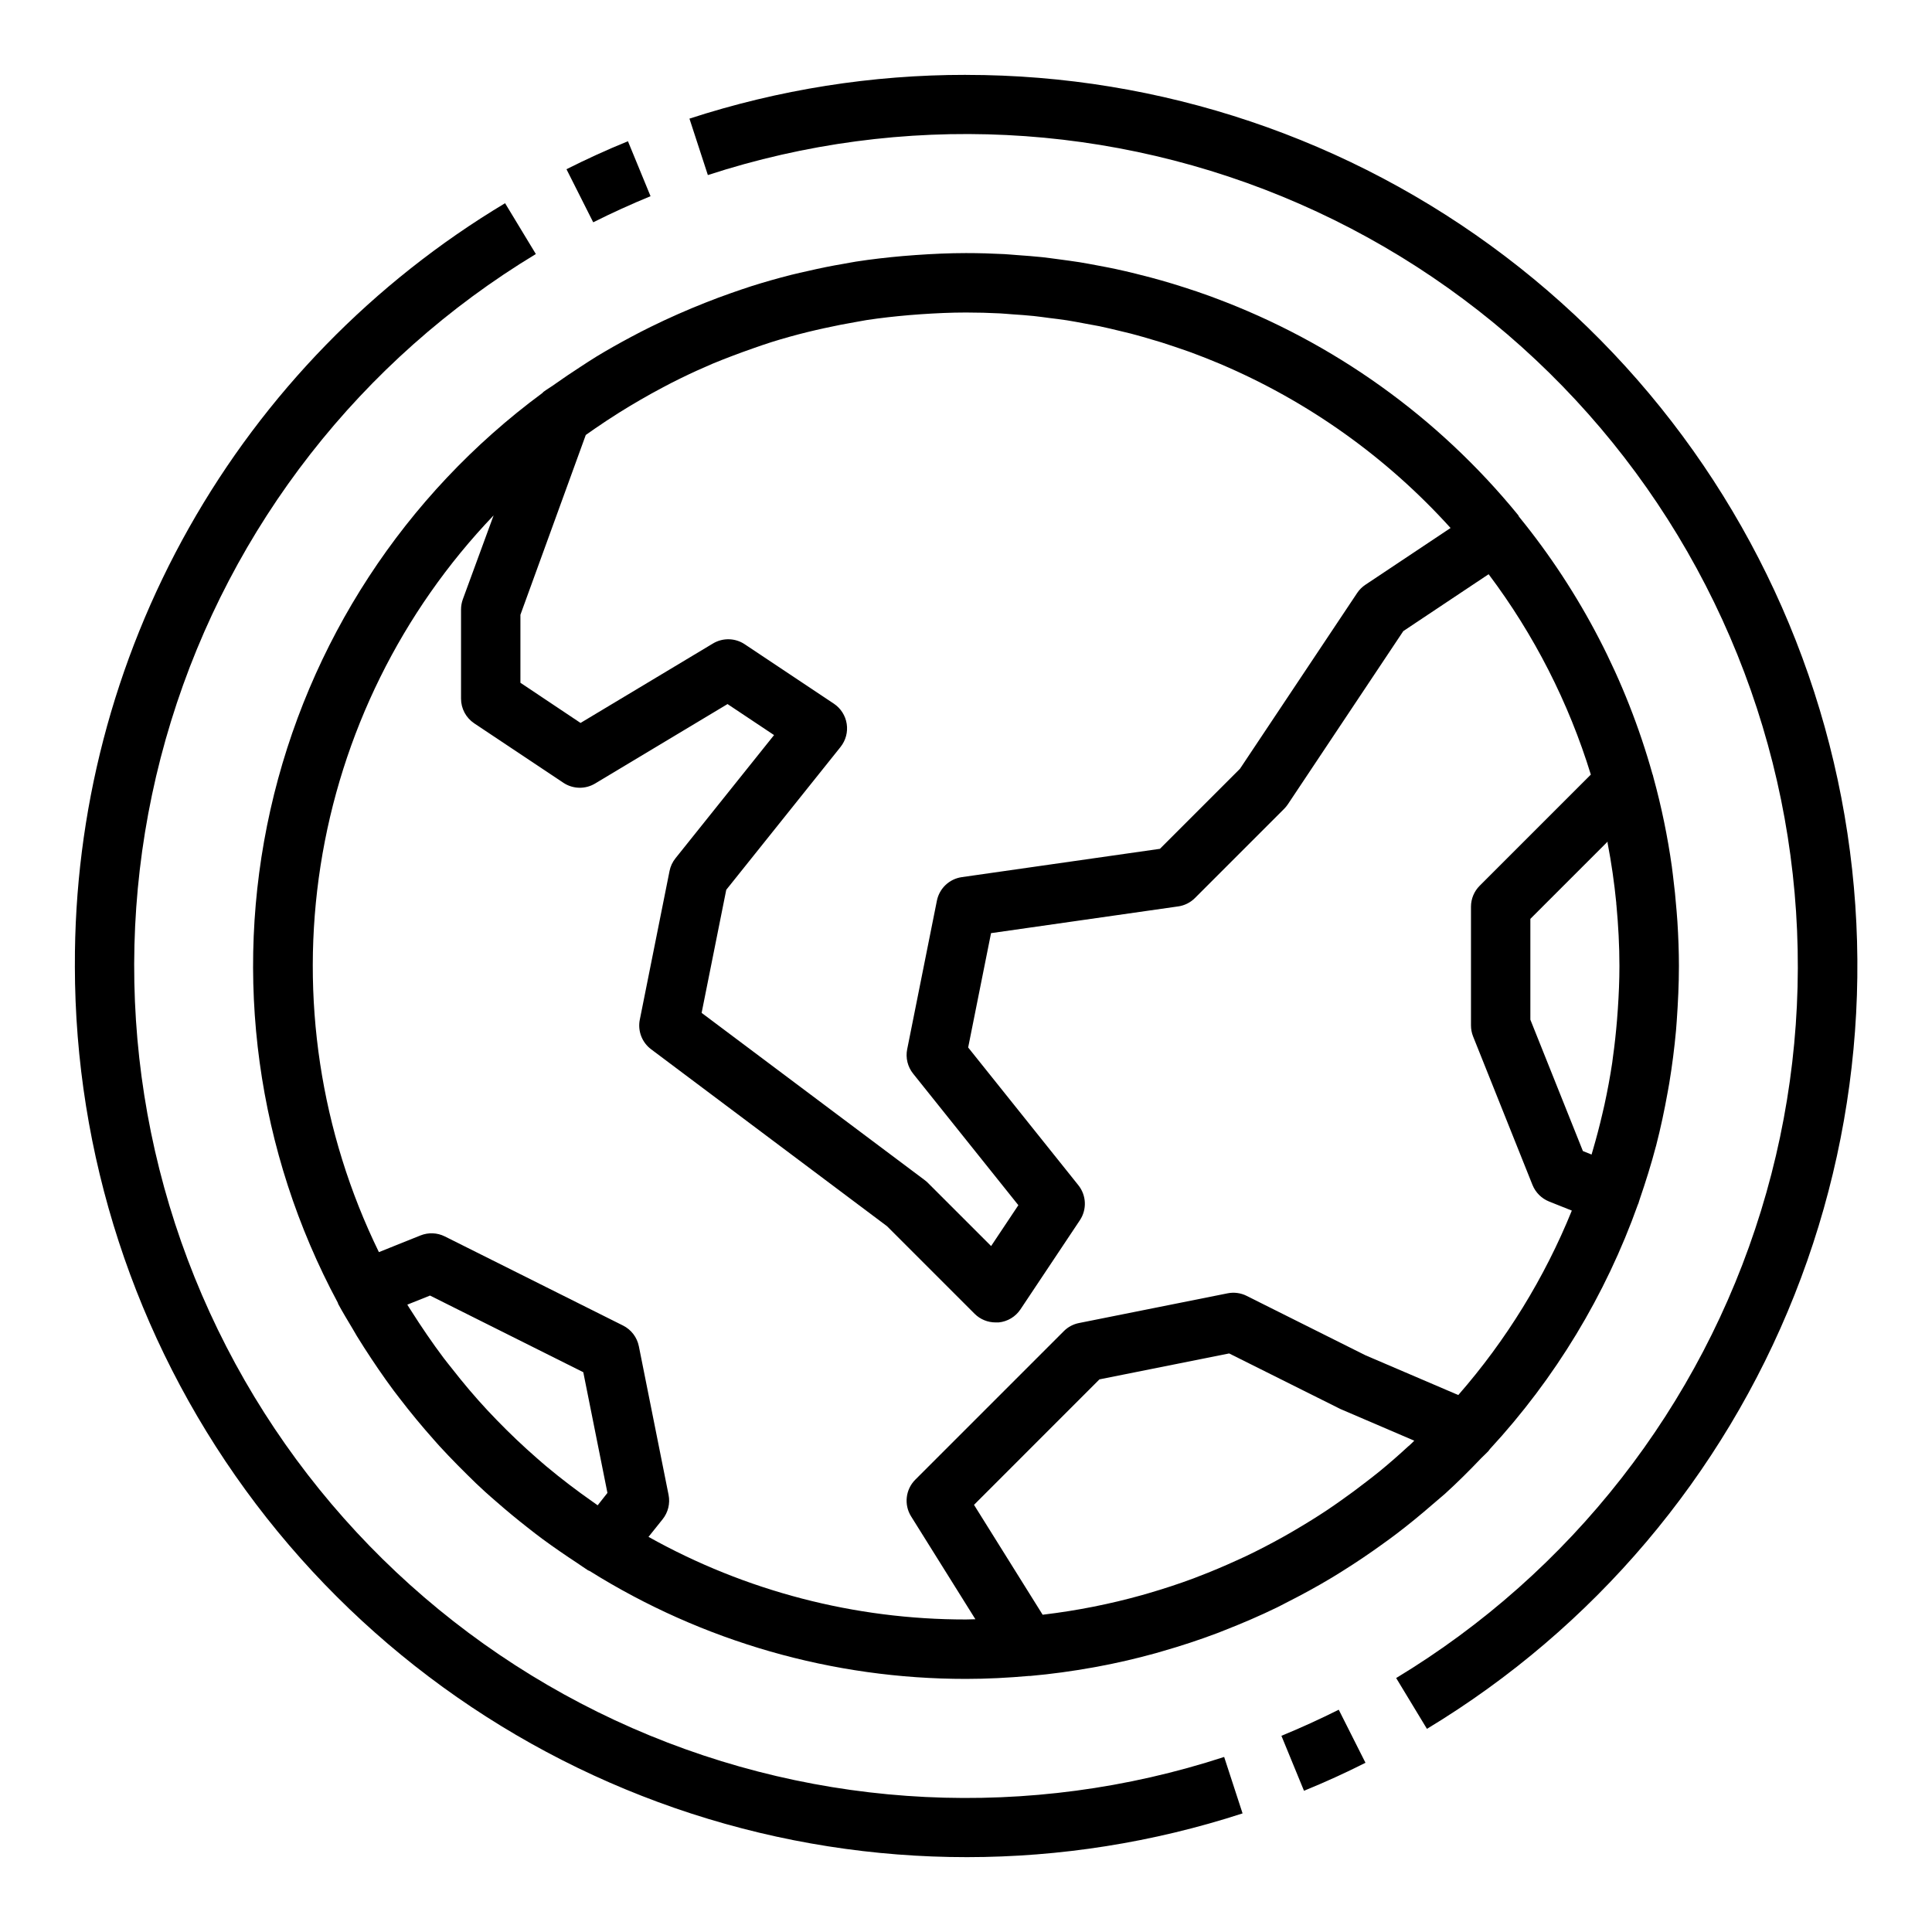
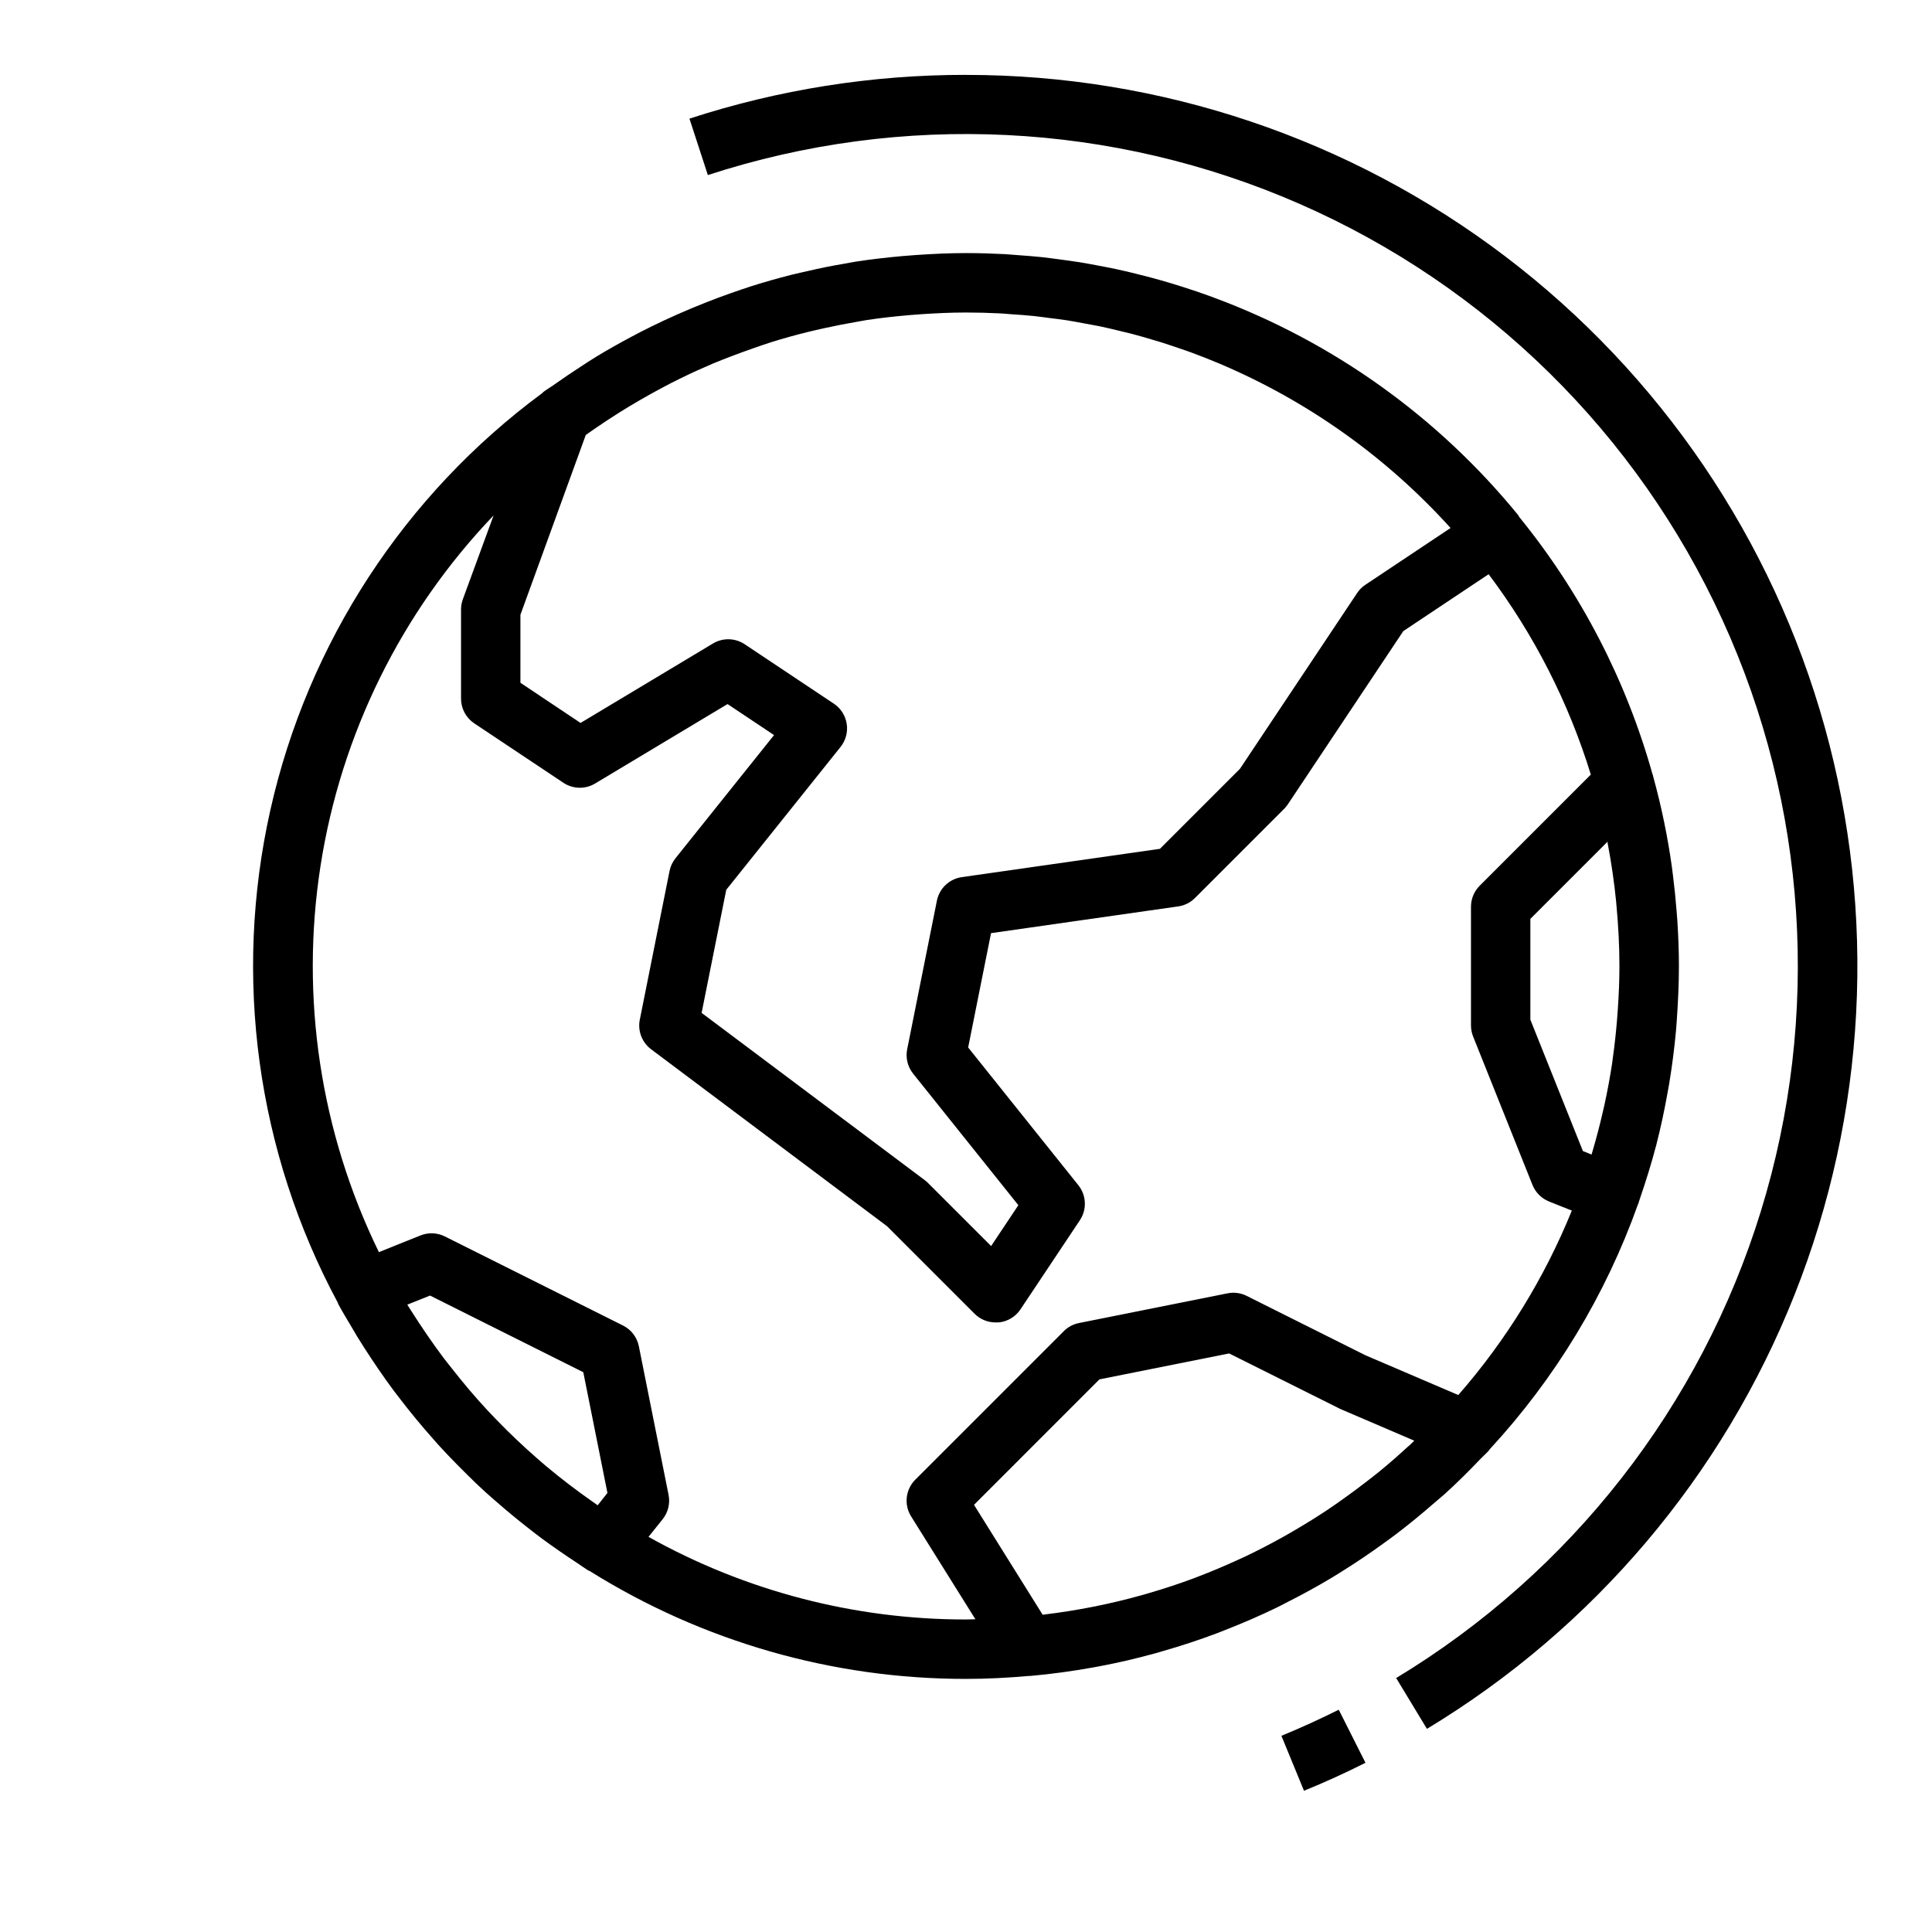
<svg xmlns="http://www.w3.org/2000/svg" fill="#000000" width="800px" height="800px" version="1.1" viewBox="144 144 512 512">
  <g>
-     <path d="m163.84 400c0.039 49.898 15.867 98.504 45.223 138.86 29.355 40.352 70.73 70.375 118.19 85.773 47.465 15.395 98.586 15.371 146.04-0.066l-4.879-14.957c-51.457 16.789-107.29 14.062-156.87-7.66-49.574-21.723-89.43-60.926-111.96-110.13-22.539-49.211-26.188-105-10.25-156.72 15.938-51.727 50.348-95.781 96.672-123.78l-8.156-13.469c-34.902 20.918-63.766 50.551-83.75 85.992-19.988 35.441-30.414 75.473-30.254 116.16z" />
    <path d="m489.57 618.57c5.512-2.242 10.957-4.723 16.297-7.414l-7.086-14.066c-4.984 2.496-10.094 4.824-15.191 6.918z" />
-     <path d="m400 163.84c-24.891-0.023-49.625 3.891-73.289 11.598l4.879 14.957c51.457-16.789 107.29-14.062 156.87 7.66 49.578 21.723 89.43 60.926 111.96 110.14 22.539 49.211 26.188 104.99 10.25 156.72s-50.348 95.781-96.672 123.78l8.156 13.469c44.164-26.672 78.379-67.074 97.414-115.03 19.035-47.953 21.84-100.82 7.988-150.52-13.852-49.699-43.598-93.496-84.691-124.7-41.094-31.199-91.273-48.078-142.87-48.066z" />
-     <path d="m310.41 181.43c-5.512 2.242-10.949 4.723-16.289 7.414l7.086 14.066c4.977-2.496 10.086-4.816 15.191-6.918z" />
+     <path d="m400 163.84c-24.891-0.023-49.625 3.891-73.289 11.598l4.879 14.957c51.457-16.789 107.29-14.062 156.87 7.66 49.578 21.723 89.43 60.926 111.96 110.14 22.539 49.211 26.188 104.99 10.25 156.72s-50.348 95.781-96.672 123.78l8.156 13.469c44.164-26.672 78.379-67.074 97.414-115.03 19.035-47.953 21.84-100.82 7.988-150.52-13.852-49.699-43.598-93.496-84.691-124.7-41.094-31.199-91.273-48.078-142.87-48.066" />
    <path d="m288.06 247.82c-0.141 0.109-0.234 0.262-0.371 0.371-36.508 26.949-62.082 66.152-72.031 110.43-9.945 44.273-3.602 90.648 17.871 130.62 0.047 0.094 0.039 0.211 0.094 0.316 1.211 2.258 2.559 4.441 3.863 6.644 0.371 0.621 0.715 1.258 1.094 1.875 1.234 2.031 2.543 4.023 3.848 6.008 0.59 0.891 1.18 1.77 1.785 2.652 1.355 1.969 2.731 3.938 4.164 5.848 0.465 0.629 0.961 1.234 1.434 1.867 2.934 3.836 6.008 7.555 9.219 11.156 0.465 0.527 0.922 1.062 1.395 1.574 1.574 1.707 3.148 3.363 4.769 5.008 0.852 0.875 1.715 1.738 2.59 2.59 1.574 1.574 3.148 3.094 4.816 4.598 0.945 0.867 1.93 1.691 2.891 2.543 2.731 2.394 5.531 4.711 8.406 6.957 1.301 1.016 2.59 2.039 3.938 3.023 1.512 1.117 3.055 2.195 4.598 3.266 1.543 1.07 3 2.047 4.519 3.039 0.969 0.637 1.891 1.324 2.867 1.938 0.148 0.086 0.316 0.117 0.465 0.203l0.004-0.004c29.895 18.703 64.449 28.609 99.715 28.582 5.644 0 11.211-0.301 16.727-0.789h0.344c5.574-0.496 11.074-1.258 16.531-2.234l1.133-0.203c5.285-0.98 10.484-2.184 15.594-3.606l1.574-0.457c4.992-1.426 9.91-3.039 14.719-4.856 0.668-0.25 1.332-0.527 2-0.789 4.684-1.836 9.297-3.816 13.801-6.008 0.789-0.379 1.527-0.789 2.297-1.18 4.148-2.094 8.227-4.305 12.195-6.691 1.031-0.613 2.039-1.258 3.055-1.891 3.559-2.231 7.035-4.578 10.43-7.039 1.211-0.875 2.418-1.738 3.606-2.644 3.344-2.535 6.59-5.211 9.762-7.965 1.031-0.898 2.086-1.762 3.148-2.691 3.32-3.016 6.504-6.188 9.605-9.445 0.621-0.645 1.301-1.219 1.914-1.883 0.156-0.164 0.25-0.363 0.395-0.535 17.32-18.742 30.664-40.797 39.234-64.832 0-0.055 0.07-0.094 0.086-0.148 0.141-0.402 0.234-0.789 0.379-1.211 1.574-4.598 3.047-9.258 4.289-14.004l0.062-0.203c1.219-4.723 2.219-9.445 3.086-14.297 0.133-0.789 0.277-1.512 0.402-2.266 0.762-4.598 1.355-9.246 1.785-13.941 0.078-0.852 0.125-1.707 0.195-2.559 0.336-4.824 0.578-9.664 0.578-14.559 0-3.938-0.156-7.816-0.395-11.684-0.062-0.961-0.148-1.914-0.219-2.875-0.25-3.219-0.578-6.414-0.984-9.59-0.086-0.707-0.172-1.426-0.27-2.133l0.004 0.004c-1.121-7.996-2.754-15.91-4.891-23.695-0.062-0.203-0.094-0.41-0.148-0.613 0-0.07-0.062-0.125-0.086-0.195v-0.004c-6.981-24.945-19.023-48.188-35.379-68.273-0.094-0.125-0.117-0.293-0.219-0.418-21.227-26.016-49.012-45.895-80.484-57.59l-1.434-0.535c-2.211-0.789-4.441-1.574-6.676-2.266-0.977-0.316-1.953-0.629-2.938-0.922-1.953-0.594-3.914-1.152-5.887-1.676-1.324-0.355-2.648-0.695-3.977-1.016-1.754-0.434-3.519-0.852-5.289-1.227-1.574-0.34-3.211-0.645-4.816-0.945-1.605-0.301-3.148-0.598-4.769-0.859-1.859-0.293-3.731-0.535-5.606-0.789-1.418-0.18-2.824-0.387-4.242-0.543-2.188-0.227-4.394-0.395-6.606-0.551-1.148-0.078-2.281-0.195-3.441-0.262-3.367-0.172-6.762-0.273-10.176-0.273-4.488 0-8.918 0.211-13.32 0.52-1.133 0.078-2.258 0.164-3.387 0.262-4.195 0.371-8.359 0.844-12.469 1.48-1.109 0.172-2.203 0.402-3.312 0.59-3.117 0.523-6.211 1.148-9.281 1.867-1.527 0.34-3.062 0.668-4.574 1.055-3.562 0.902-7.086 1.906-10.57 3.008-1.777 0.566-3.543 1.188-5.305 1.801-2.297 0.805-4.578 1.652-6.832 2.551-2.465 0.973-4.91 1.992-7.328 3.062-2.41 1.07-4.793 2.172-7.148 3.336-1.762 0.867-3.512 1.762-5.242 2.691-3.109 1.66-6.188 3.387-9.188 5.211-1.512 0.922-2.984 1.906-4.473 2.875-2.188 1.41-4.336 2.875-6.453 4.367-1.012 0.746-2.066 1.34-3.059 2.07zm13.539 9.801c2.141-1.48 4.305-2.906 6.496-4.281 1.867-1.172 3.746-2.297 5.652-3.402 1.906-1.102 3.891-2.203 5.856-3.242 1.574-0.836 3.148-1.66 4.785-2.449 2.801-1.371 5.637-2.664 8.5-3.883 1.645-0.691 3.328-1.332 5-1.977 1.938-0.738 3.883-1.449 5.832-2.125 1.574-0.543 3.148-1.109 4.769-1.613 3.148-0.984 6.297-1.859 9.547-2.66 1.457-0.363 2.93-0.684 4.402-1.016 2.824-0.621 5.676-1.188 8.543-1.676 0.891-0.148 1.762-0.332 2.652-0.473 3.731-0.566 7.496-0.984 11.273-1.309 1.055-0.094 2.109-0.172 3.148-0.242 3.953-0.266 7.938-0.457 11.945-0.457 3.035 0 6.047 0.078 9.047 0.234 1.047 0.055 2.07 0.164 3.102 0.234 1.953 0.133 3.898 0.262 5.832 0.465 1.379 0.141 2.731 0.348 4.102 0.52 1.574 0.195 3.148 0.379 4.652 0.613 1.668 0.262 3.305 0.582 4.961 0.891 1.203 0.219 2.418 0.426 3.621 0.668 1.922 0.402 3.816 0.859 5.723 1.324 0.875 0.211 1.762 0.41 2.637 0.637 2.148 0.559 4.281 1.18 6.398 1.82 0.582 0.172 1.164 0.34 1.746 0.52 2.363 0.738 4.723 1.574 7.023 2.363l0.883 0.316c2.523 0.934 5.027 1.922 7.512 2.969l0.164 0.07h-0.004c23.254 9.883 44.074 24.715 61.016 43.461l-22.578 15.051c-0.863 0.574-1.605 1.316-2.18 2.18l-31.055 46.586-21.207 21.207-52.516 7.504c-3.301 0.477-5.941 2.981-6.594 6.25l-7.871 39.359h-0.004c-0.453 2.281 0.121 4.648 1.574 6.465l27.891 34.863-7.219 10.832-16.832-16.824 0.004 0.004c-0.266-0.262-0.551-0.5-0.852-0.719l-59.039-44.258 6.527-32.613 30.293-37.863h-0.004c1.379-1.723 1.973-3.945 1.633-6.125-0.336-2.18-1.574-4.121-3.41-5.344l-23.617-15.742c-2.531-1.691-5.812-1.766-8.422-0.199l-35.086 21.051-15.934-10.645v-18.02l17.32-47.648c0.785-0.551 1.574-1.109 2.359-1.652zm0.789 285.3c-0.418-0.285-0.789-0.582-1.227-0.875-4.266-2.977-8.391-6.125-12.367-9.445-0.844-0.699-1.66-1.434-2.488-2.148-3.672-3.207-7.207-6.559-10.598-10.059-0.855-0.883-1.707-1.773-2.551-2.676-3.281-3.527-6.391-7.203-9.367-11.02-0.73-0.93-1.488-1.844-2.195-2.785-3.062-4.07-5.926-8.289-8.66-12.594-0.324-0.52-0.676-1.023-0.992-1.574l6.016-2.41 40.621 20.316 6.398 31.984zm13.484 8.352 3.731-4.66c1.453-1.812 2.031-4.18 1.574-6.461l-7.871-39.359c-0.473-2.387-2.023-4.422-4.195-5.512l-47.23-23.617h-0.004c-2.012-1.004-4.359-1.098-6.445-0.258l-11.02 4.418-0.004-0.004c-15.5-31.742-20.898-67.48-15.461-102.39 5.434-34.906 21.441-67.309 45.863-92.84l-8.164 22.25c-0.309 0.863-0.469 1.773-0.469 2.691v23.617-0.004c-0.004 2.633 1.312 5.09 3.5 6.551l23.617 15.742v0.004c2.535 1.688 5.812 1.766 8.422 0.195l35.086-21.051 12.328 8.219-26.129 32.652h0.004c-0.789 0.984-1.332 2.141-1.574 3.379l-7.871 39.359h-0.004c-0.605 2.981 0.559 6.047 2.992 7.871l62.527 46.895 23.223 23.223c1.484 1.469 3.488 2.285 5.574 2.273 0.262 0.02 0.523 0.02 0.785 0 2.348-0.23 4.465-1.5 5.773-3.461l15.742-23.617c1.906-2.852 1.742-6.609-0.402-9.289l-29.199-36.496 6.062-30.301 49.594-7.086v0.004c1.688-0.242 3.246-1.023 4.449-2.227l23.617-23.617c0.367-0.367 0.695-0.766 0.984-1.195l30.613-45.926 22.609-15.074c12.035 16 21.199 33.965 27.086 53.102l-29.449 29.449c-1.469 1.465-2.301 3.453-2.312 5.527v31.488c0 1.004 0.188 1.996 0.559 2.93l15.742 39.359c0.809 1.996 2.391 3.578 4.387 4.383l6.039 2.41h-0.004c-7.242 17.852-17.41 34.371-30.086 48.879l-24.609-10.539-31.488-15.742 0.004-0.004c-1.566-0.781-3.348-1.016-5.062-0.668l-39.359 7.871c-1.527 0.297-2.926 1.047-4.023 2.148l-39.359 39.359c-2.594 2.594-3.055 6.629-1.113 9.738l17.035 27.254c-0.836 0-1.652 0.062-2.488 0.062h0.004c-29.473 0.027-58.457-7.516-84.176-21.91zm254.16-183.86c1.008 5.246 1.773 10.539 2.297 15.871 0 0.203 0 0.418 0.047 0.629 0.496 5.344 0.789 10.715 0.789 16.082 0 3.801-0.164 7.59-0.418 11.359-0.062 0.984-0.141 1.961-0.219 2.938-0.277 3.305-0.621 6.598-1.086 9.871-0.07 0.488-0.109 0.984-0.188 1.473-0.559 3.746-1.258 7.469-2.062 11.172-0.172 0.789-0.355 1.574-0.535 2.32-0.754 3.254-1.602 6.488-2.543 9.699-0.109 0.379-0.211 0.789-0.332 1.141l-2.297-0.93-13.922-34.812v-26.719l20.469-20.469zm-52.742 159.8c-2.496 2.305-5.055 4.551-7.676 6.699-1.164 0.953-2.363 1.867-3.559 2.793-2.144 1.668-4.336 3.289-6.566 4.863-1.25 0.883-2.504 1.762-3.777 2.613-2.723 1.812-5.512 3.535-8.312 5.18-1.117 0.66-2.242 1.316-3.379 1.945-3.25 1.812-6.551 3.535-9.91 5.133-0.789 0.371-1.574 0.715-2.363 1.078-3.344 1.527-6.738 2.969-10.18 4.273-0.434 0.164-0.852 0.348-1.281 0.504-3.938 1.465-7.918 2.762-11.949 3.938-0.543 0.164-1.094 0.316-1.637 0.473-8.535 2.391-17.242 4.117-26.039 5.172l-0.348 0.047-18.191-29.125 33.242-33.25 34.379-6.871 29.488 14.73 19.57 8.391c-0.496 0.492-0.984 0.98-1.512 1.445z" />
  </g>
</svg>